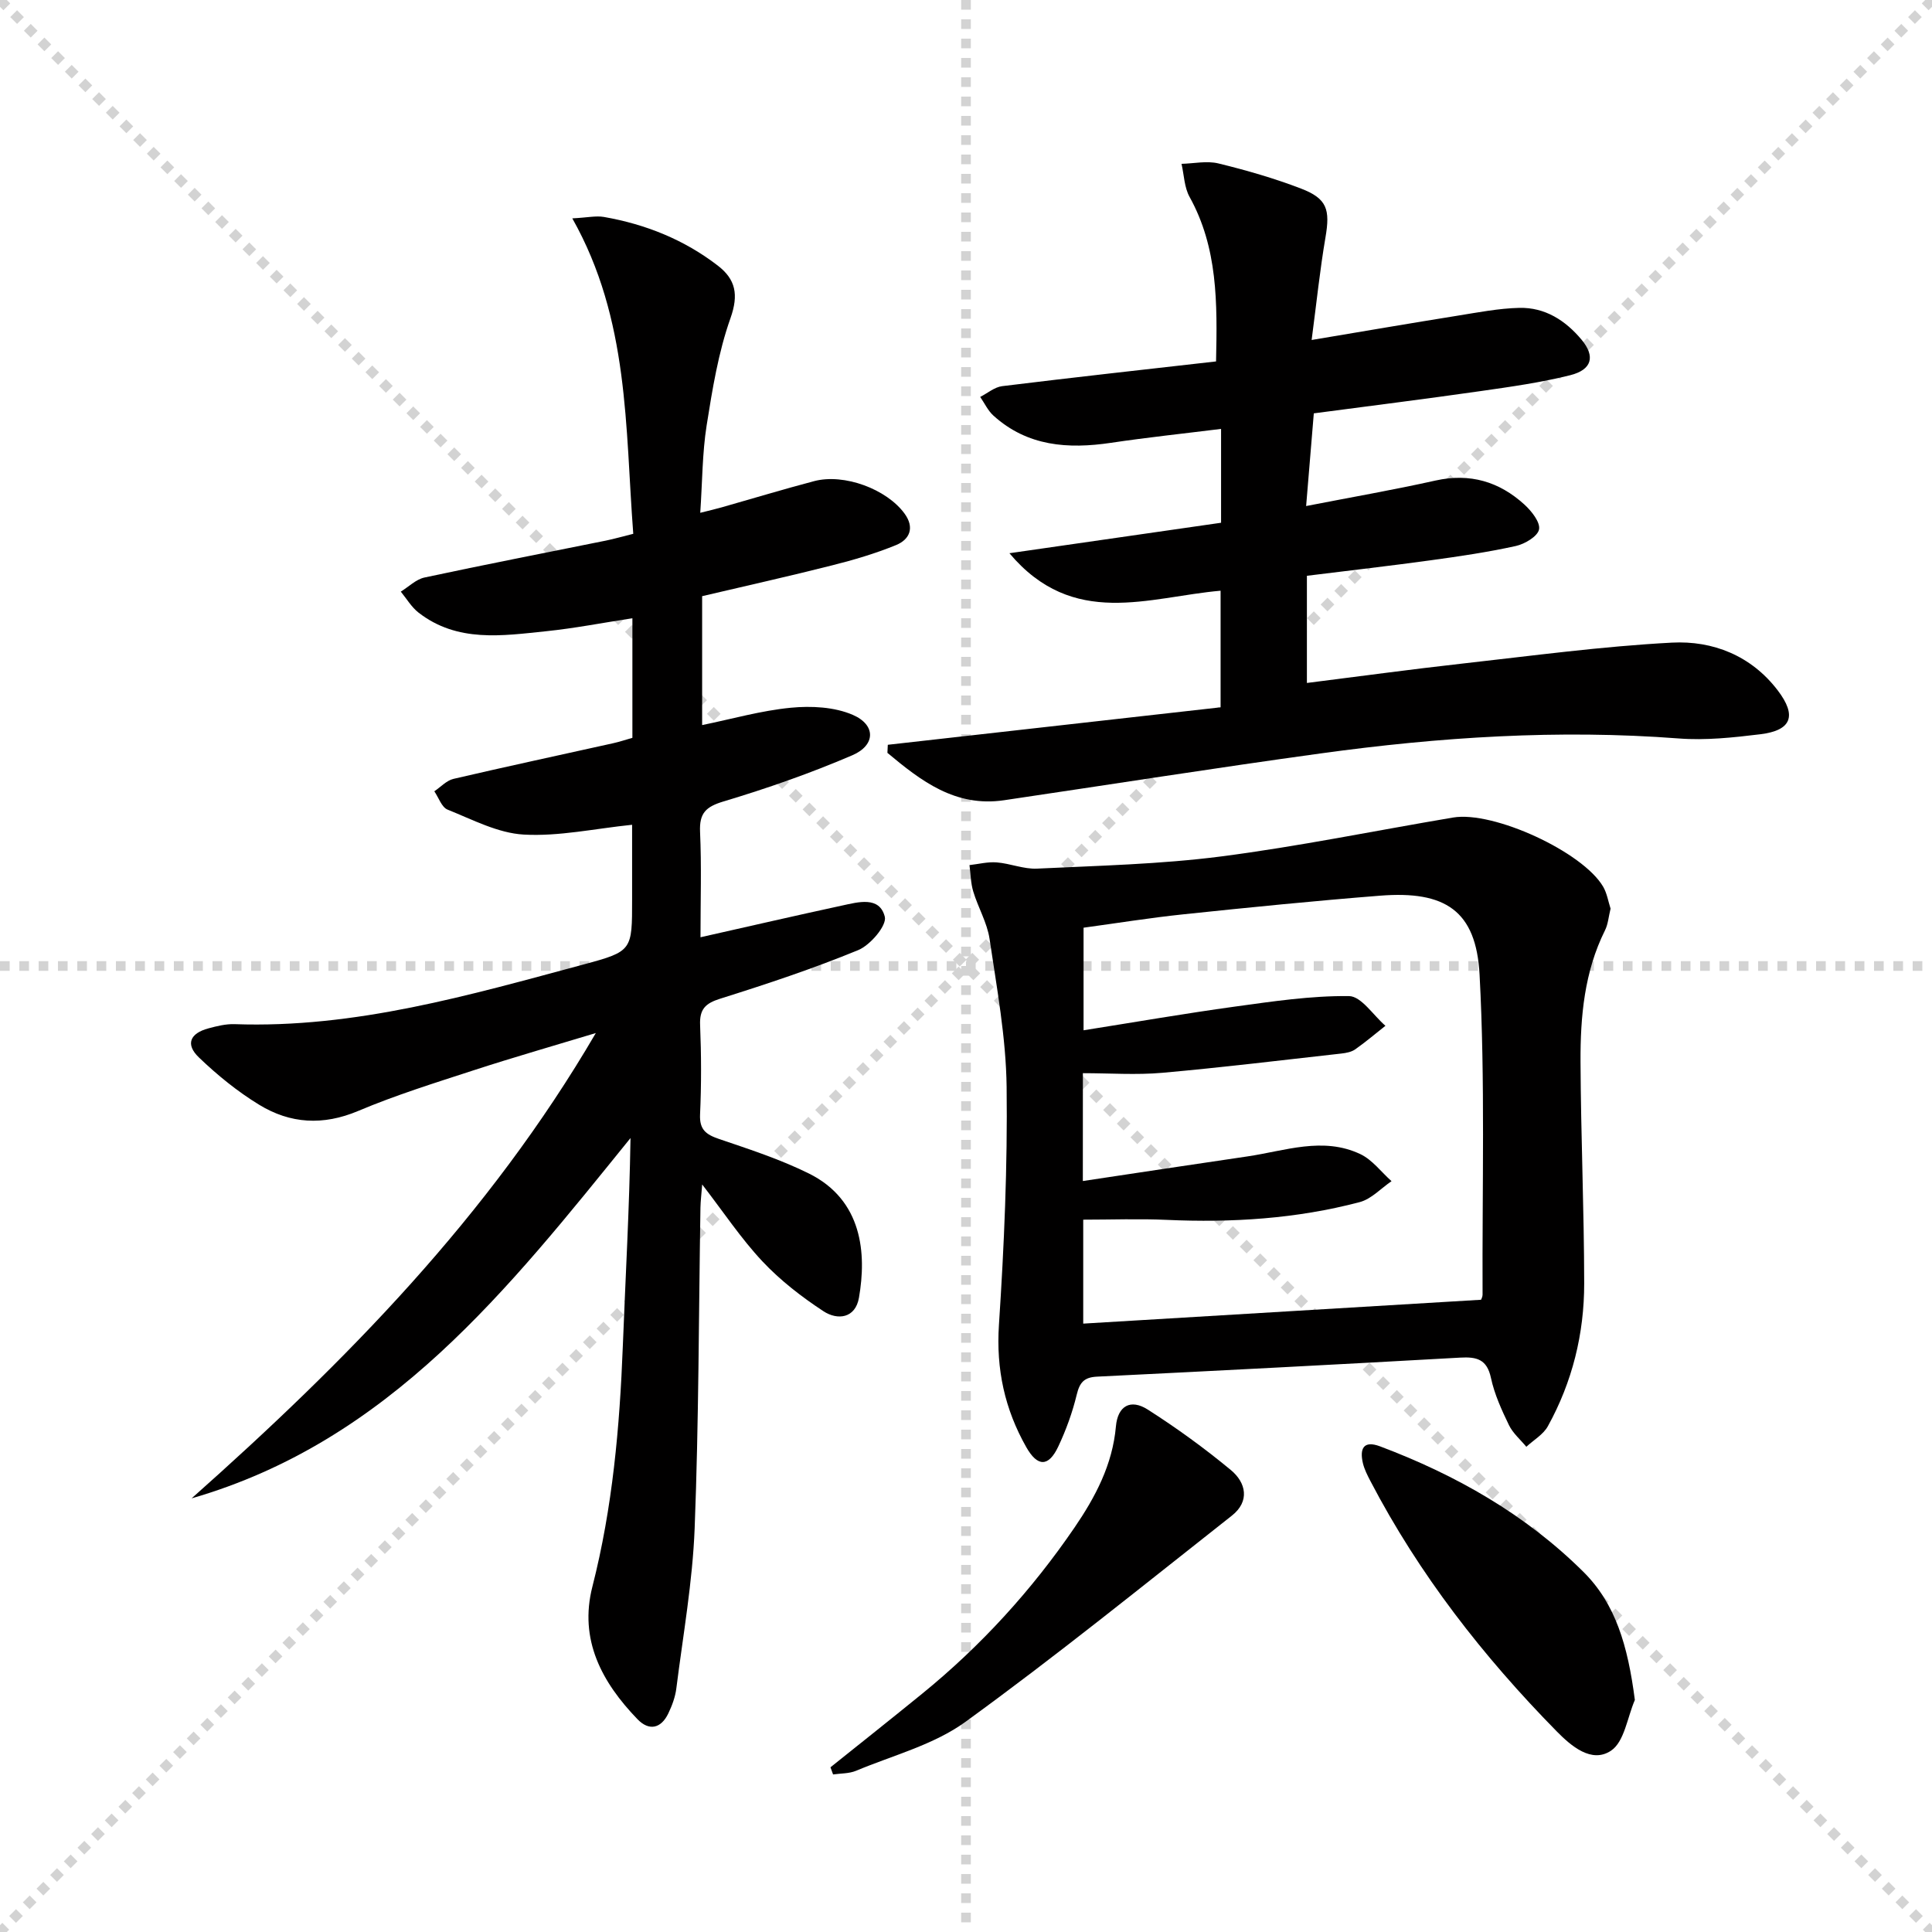
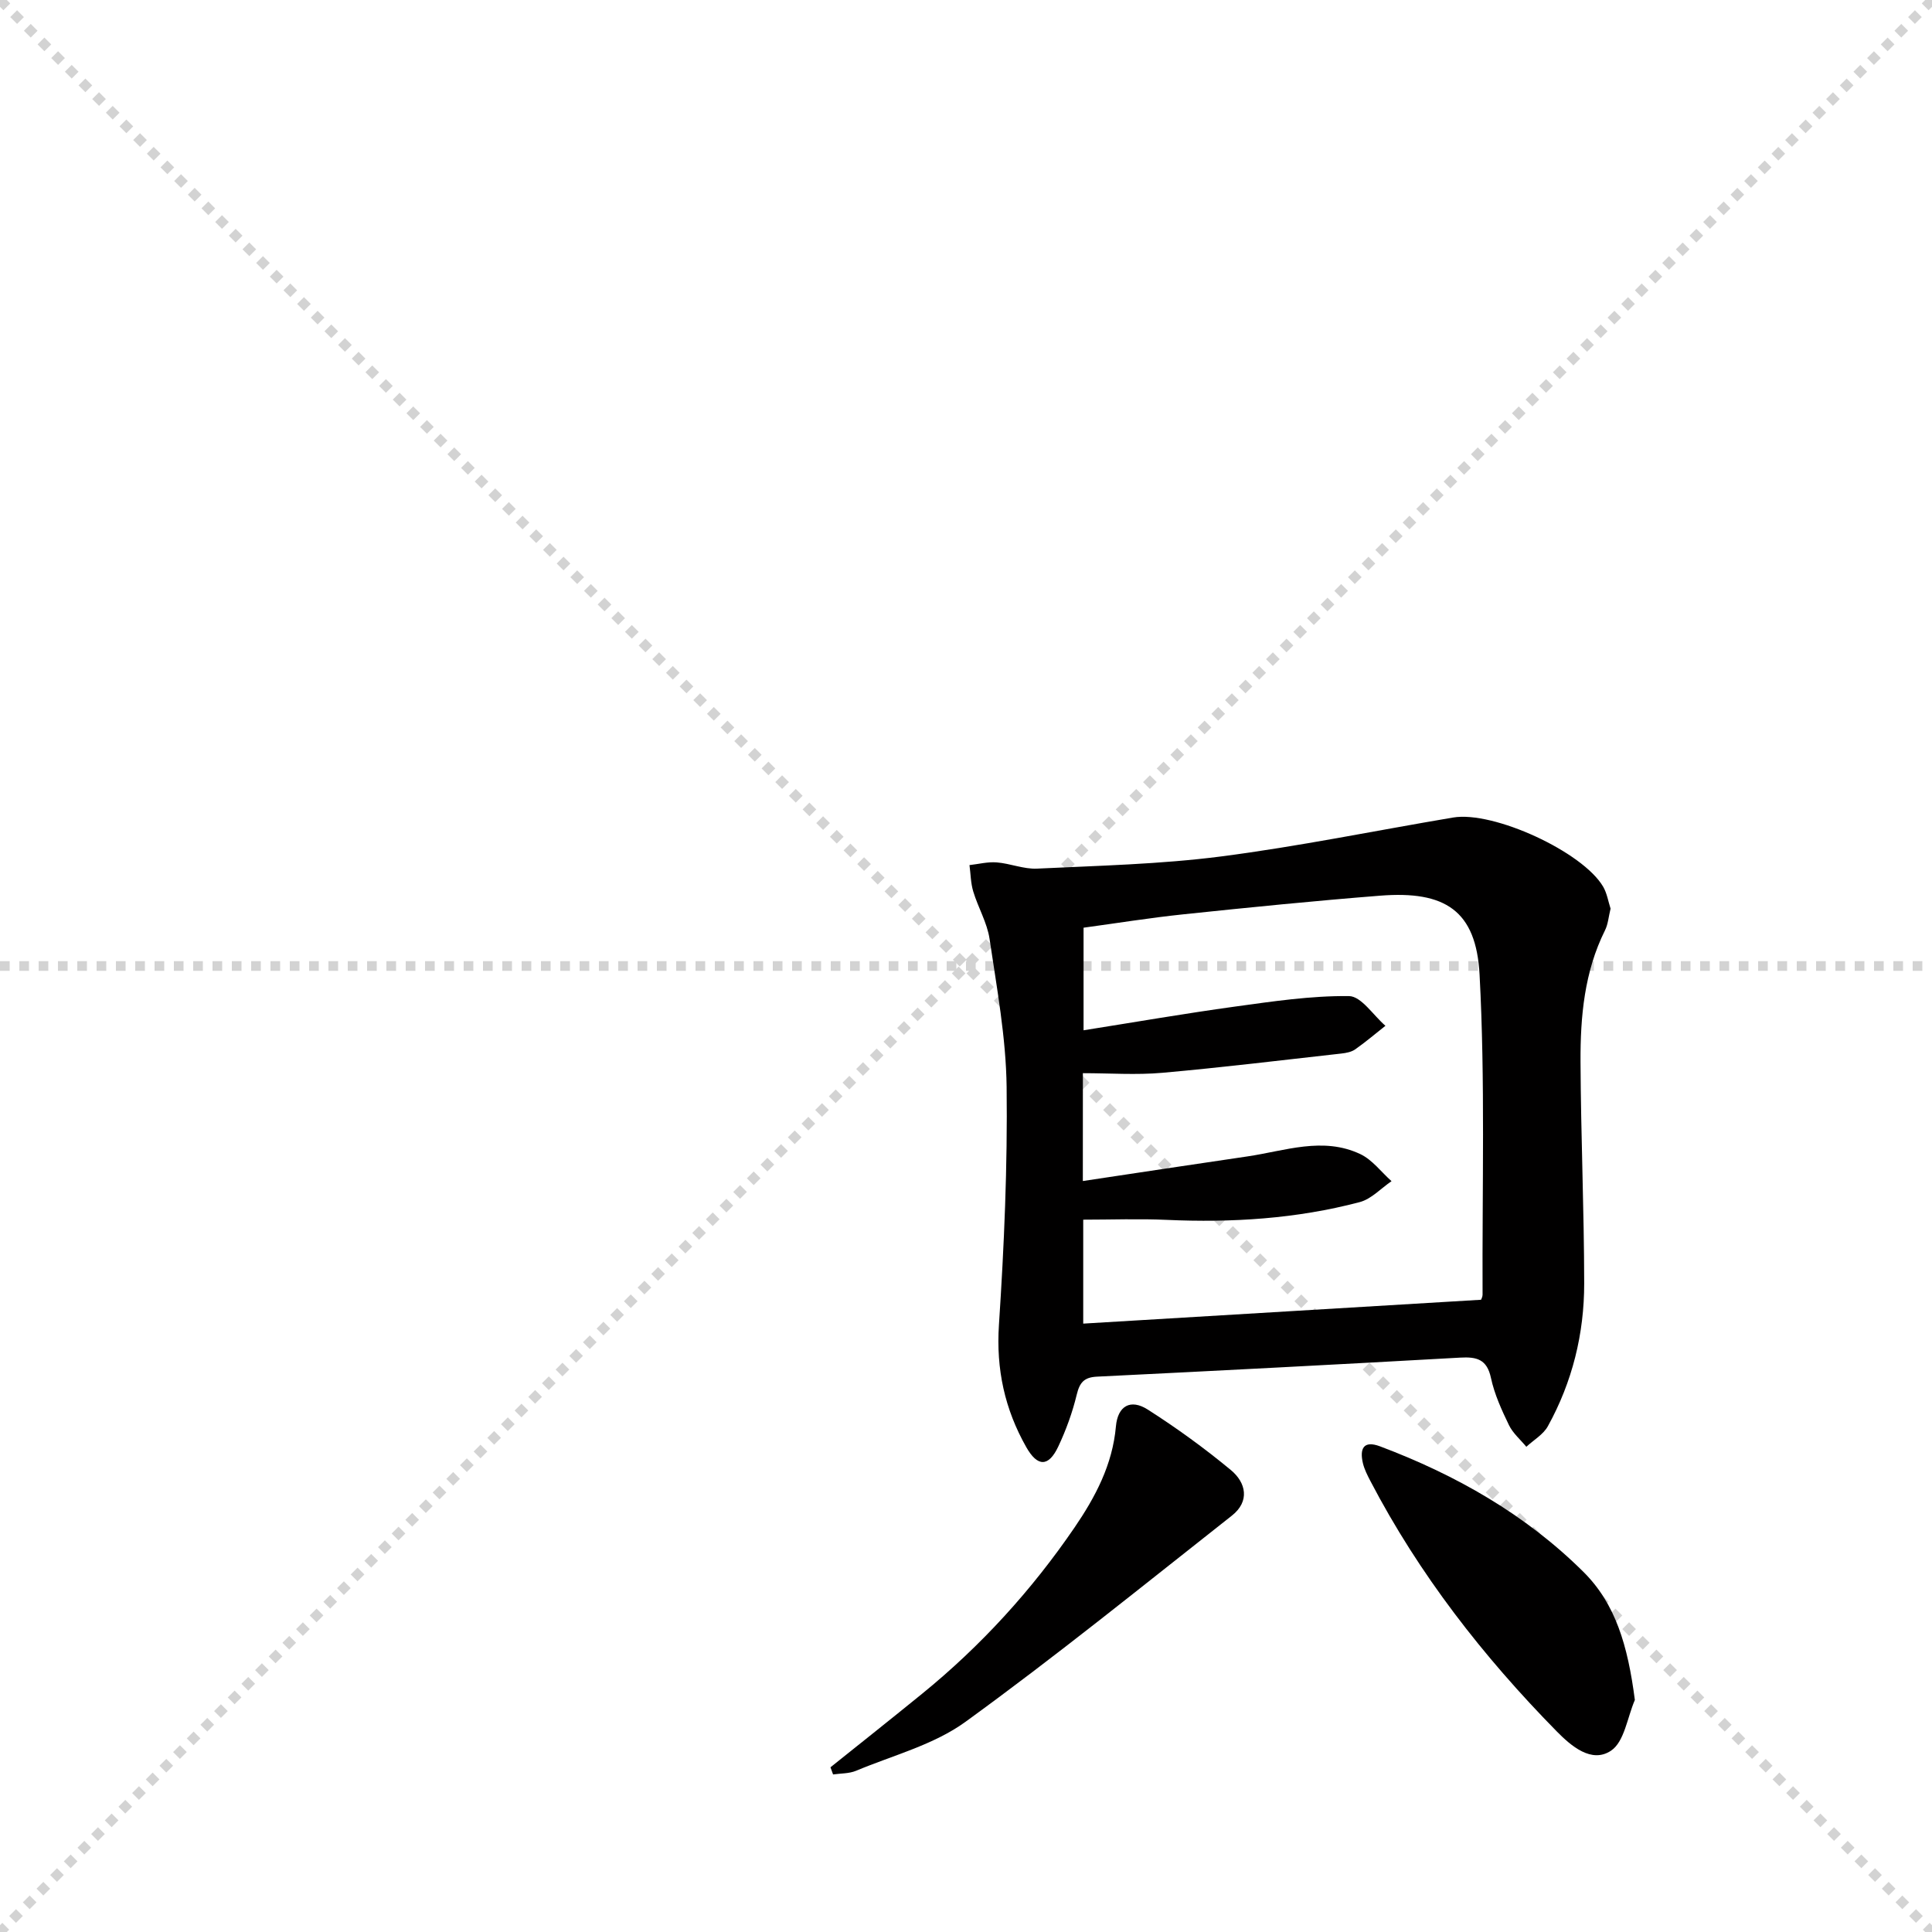
<svg xmlns="http://www.w3.org/2000/svg" enable-background="new 0 0 400 400" viewBox="0 0 400 400">
  <g stroke="lightgray" stroke-dasharray="1,1" stroke-width="1" transform="scale(2, 2)">
    <line x1="0" y1="0" x2="200" y2="200" />
    <line x1="200" y1="0" x2="0" y2="200" />
-     <line x1="100" y1="0" x2="100" y2="200" />
    <line x1="0" y1="100" x2="200" y2="100" />
  </g>
  <g fill="#010000">
-     <path d="m130.93 152.76c0-6.85 0-13.5 0-20.15 0-1.31 0-2.62 0-4.61-6.25.96-12.03 2.09-17.86 2.69-9.09.94-18.38 2.38-26.41-3.85-1.47-1.14-2.47-2.88-3.68-4.35 1.63-1 3.14-2.54 4.9-2.92 12.49-2.68 25.03-5.11 37.54-7.64 1.75-.36 3.48-.86 5.69-1.41-1.69-22.08-.79-44.34-12.62-65.31 3.13-.16 4.9-.58 6.56-.29 8.62 1.51 16.59 4.7 23.56 10.07 3.7 2.85 4.35 6.01 2.63 10.88-2.52 7.1-3.75 14.72-4.94 22.22-.9 5.71-.88 11.56-1.32 18.08 1.8-.45 3.13-.76 4.44-1.13 6.38-1.81 12.74-3.74 19.15-5.43 6.2-1.63 15.02 1.65 18.72 6.74 2.1 2.89 1.07 5.34-1.77 6.5-4.27 1.75-8.75 3.07-13.24 4.2-8.84 2.24-17.75 4.23-26.91 6.38v26.69c6.2-1.27 12.23-3 18.36-3.59 4.23-.41 9.02-.17 12.82 1.47 4.82 2.08 4.76 6.29-.09 8.37-8.65 3.72-17.6 6.84-26.63 9.55-3.71 1.11-5.06 2.43-4.89 6.31.32 7.09.09 14.2.09 21.82 10.23-2.3 19.74-4.5 29.28-6.56 3.38-.73 7.8-2 8.88 2.32.45 1.8-3 5.87-5.51 6.9-9.33 3.84-18.94 7.03-28.58 10.06-3.09.97-4.29 2.19-4.15 5.47.25 6.15.27 12.34-.01 18.49-.15 3.18 1.26 4.17 3.95 5.09 6.27 2.13 12.64 4.2 18.56 7.13 11.16 5.52 11.97 16.63 10.39 25.72-.74 4.28-4.42 4.73-7.36 2.8-4.54-2.98-8.94-6.39-12.64-10.33-4.4-4.69-8-10.13-12.46-15.91-.16 2.05-.33 3.42-.36 4.79-.36 22.14-.34 44.29-1.2 66.41-.43 11.07-2.4 22.09-3.79 33.12-.22 1.78-.88 3.56-1.66 5.19-1.51 3.16-4 3.68-6.38 1.21-7.39-7.65-12.15-16.47-9.34-27.46 4.18-16.37 5.65-33.03 6.3-49.83.55-14.25 1.36-28.5 1.59-43.04-25.21 31.13-49.84 62.74-90.87 74.6 31.82-28.27 61.49-58.31 83.69-96.34-8.99 2.72-17.16 5.06-25.23 7.69-8.05 2.62-16.18 5.15-23.97 8.44-7.27 3.07-14.07 2.65-20.5-1.28-4.49-2.74-8.68-6.15-12.48-9.8-2.83-2.71-1.86-4.99 1.98-6.02 1.75-.47 3.6-.93 5.39-.87 24.99.89 48.66-6.01 72.39-12.39 9.99-2.69 9.93-2.9 9.93-13.43 0-5.14 0-10.28 0-15.46-7.76.8-15.15 2.44-22.43 2.03-5.35-.3-10.62-3.1-15.78-5.17-1.22-.49-1.84-2.49-2.74-3.79 1.31-.88 2.52-2.23 3.96-2.57 10.98-2.56 22-4.92 33.01-7.37 1.33-.29 2.56-.71 4.04-1.13z" />
    <path d="m333.45 188.12c-.41 1.66-.51 3.21-1.15 4.49-4.28 8.59-5.11 17.86-5.07 27.18.07 15.3.74 30.6.76 45.91.01 10.42-2.45 20.42-7.53 29.6-.95 1.71-2.94 2.84-4.45 4.24-1.22-1.48-2.79-2.81-3.6-4.49-1.51-3.13-3-6.38-3.72-9.75-.83-3.9-2.96-4.41-6.38-4.22-25.05 1.41-50.11 2.71-75.18 3.94-2.7.13-3.6 1.22-4.21 3.75-.89 3.68-2.21 7.32-3.83 10.75-2 4.22-4.28 4.21-6.61.1-4.45-7.85-6.27-16.12-5.66-25.33 1.08-16.4 1.79-32.86 1.59-49.29-.13-10.22-2.03-20.44-3.53-30.6-.5-3.37-2.38-6.51-3.38-9.83-.53-1.74-.53-3.64-.78-5.46 1.88-.21 3.78-.71 5.64-.56 2.8.22 5.59 1.42 8.34 1.29 12.72-.61 25.5-.9 38.1-2.52 16.09-2.08 32.03-5.36 48.05-8.06 8.35-1.41 26.82 7.09 31.06 14.31.8 1.37 1.06 3.07 1.54 4.55zm-109.26 56.4c11.83-1.77 22.92-3.47 34.03-5.09 7.8-1.14 15.66-4.16 23.43-.48 2.48 1.18 4.32 3.7 6.45 5.6-2.19 1.49-4.19 3.71-6.61 4.34-13.08 3.45-26.45 4.28-39.95 3.67-5.74-.26-11.5-.04-17.27-.04v21.52c27.59-1.65 54.88-3.29 82.37-4.94.04-.14.31-.59.31-1.04-.1-22.1.56-44.24-.62-66.28-.71-13.26-7.14-17.4-20.58-16.34-13.57 1.07-27.11 2.43-40.65 3.85-7.01.73-13.98 1.86-20.76 2.78v21.24c10.72-1.7 20.99-3.48 31.3-4.9 7.86-1.08 15.78-2.27 23.66-2.18 2.54.03 5.03 3.99 7.54 6.15-2.08 1.64-4.1 3.36-6.26 4.88-.77.54-1.86.75-2.84.86-12.36 1.38-24.7 2.89-37.08 3.99-5.41.48-10.89.08-16.46.08-.01 7.5-.01 14.11-.01 22.33z" />
-     <path d="m270.58 141.4c10.9-1.37 21.42-2.81 31.98-3.99 14.51-1.62 29.01-3.59 43.58-4.36 8.48-.45 16.42 2.69 21.9 9.86 4.04 5.29 2.89 8.32-3.59 9.11-5.59.68-11.31 1.3-16.89.87-24.86-1.9-49.55-.29-74.14 3.1-21.88 3.01-43.69 6.46-65.54 9.69-10.1 1.49-17.2-4.01-24.15-9.81.03-.56.05-1.12.08-1.67 22.93-2.58 45.85-5.16 68.9-7.76 0-8.58 0-16.32 0-24.14-14.95 1.31-30.52 7.93-43.72-7.76 15.38-2.21 29.65-4.27 43.82-6.31 0-6.93 0-12.88 0-19.43-7.77.97-15.3 1.76-22.79 2.88-8.9 1.32-17.29.74-24.34-5.63-1.14-1.03-1.84-2.57-2.74-3.87 1.51-.77 2.96-2.03 4.54-2.23 14.64-1.8 29.3-3.42 44.29-5.12.27-12.17.36-23.52-5.48-34.06-1.1-1.98-1.14-4.55-1.67-6.85 2.56-.06 5.25-.67 7.65-.08 5.78 1.41 11.54 3.07 17.09 5.2 5.44 2.09 6.05 4.36 5.06 10.14-1.14 6.66-1.83 13.39-2.86 21.21 10.74-1.8 20.47-3.47 30.21-5.03 4.25-.68 8.52-1.52 12.8-1.62 5.31-.12 9.55 2.6 12.89 6.61 2.85 3.43 2.17 6.2-2.39 7.34-6.09 1.52-12.36 2.4-18.59 3.29-11.17 1.6-22.37 3-34.47 4.6-.51 6.2-1.04 12.49-1.59 19.19 9.31-1.82 18.09-3.34 26.79-5.28 7.13-1.59 13.19.22 18.41 4.98 1.47 1.34 3.32 3.67 3.02 5.15-.29 1.44-2.96 3.02-4.83 3.43-5.82 1.28-11.74 2.15-17.66 2.96-8.38 1.15-16.79 2.11-25.57 3.2z" />
    <path d="m171.94 365.9c6.32-5.06 12.66-10.09 18.94-15.2 12.21-9.93 22.72-21.46 31.59-34.44 4.32-6.33 7.87-13.02 8.57-20.95.38-4.25 3.04-5.74 6.58-3.48 5.98 3.81 11.76 8.01 17.22 12.53 3.16 2.62 3.96 6.48.2 9.44-18.27 14.39-36.35 29.05-55.17 42.7-6.55 4.75-14.99 6.92-22.63 10.12-1.44.6-3.17.53-4.76.76-.18-.49-.36-.99-.54-1.48z" />
    <path d="m338.48 351.96c-1.56 3.61-2.17 8.64-4.92 10.49-4.04 2.72-8.29-.97-11.3-4.03-15.21-15.49-28.46-32.48-38.54-51.8-.61-1.17-1.23-2.39-1.54-3.66-.7-2.96.05-4.82 3.54-3.51 15.72 5.92 30.15 14.11 42.1 25.98 6.65 6.59 9.2 15.25 10.66 26.53z" />
  </g>
</svg>